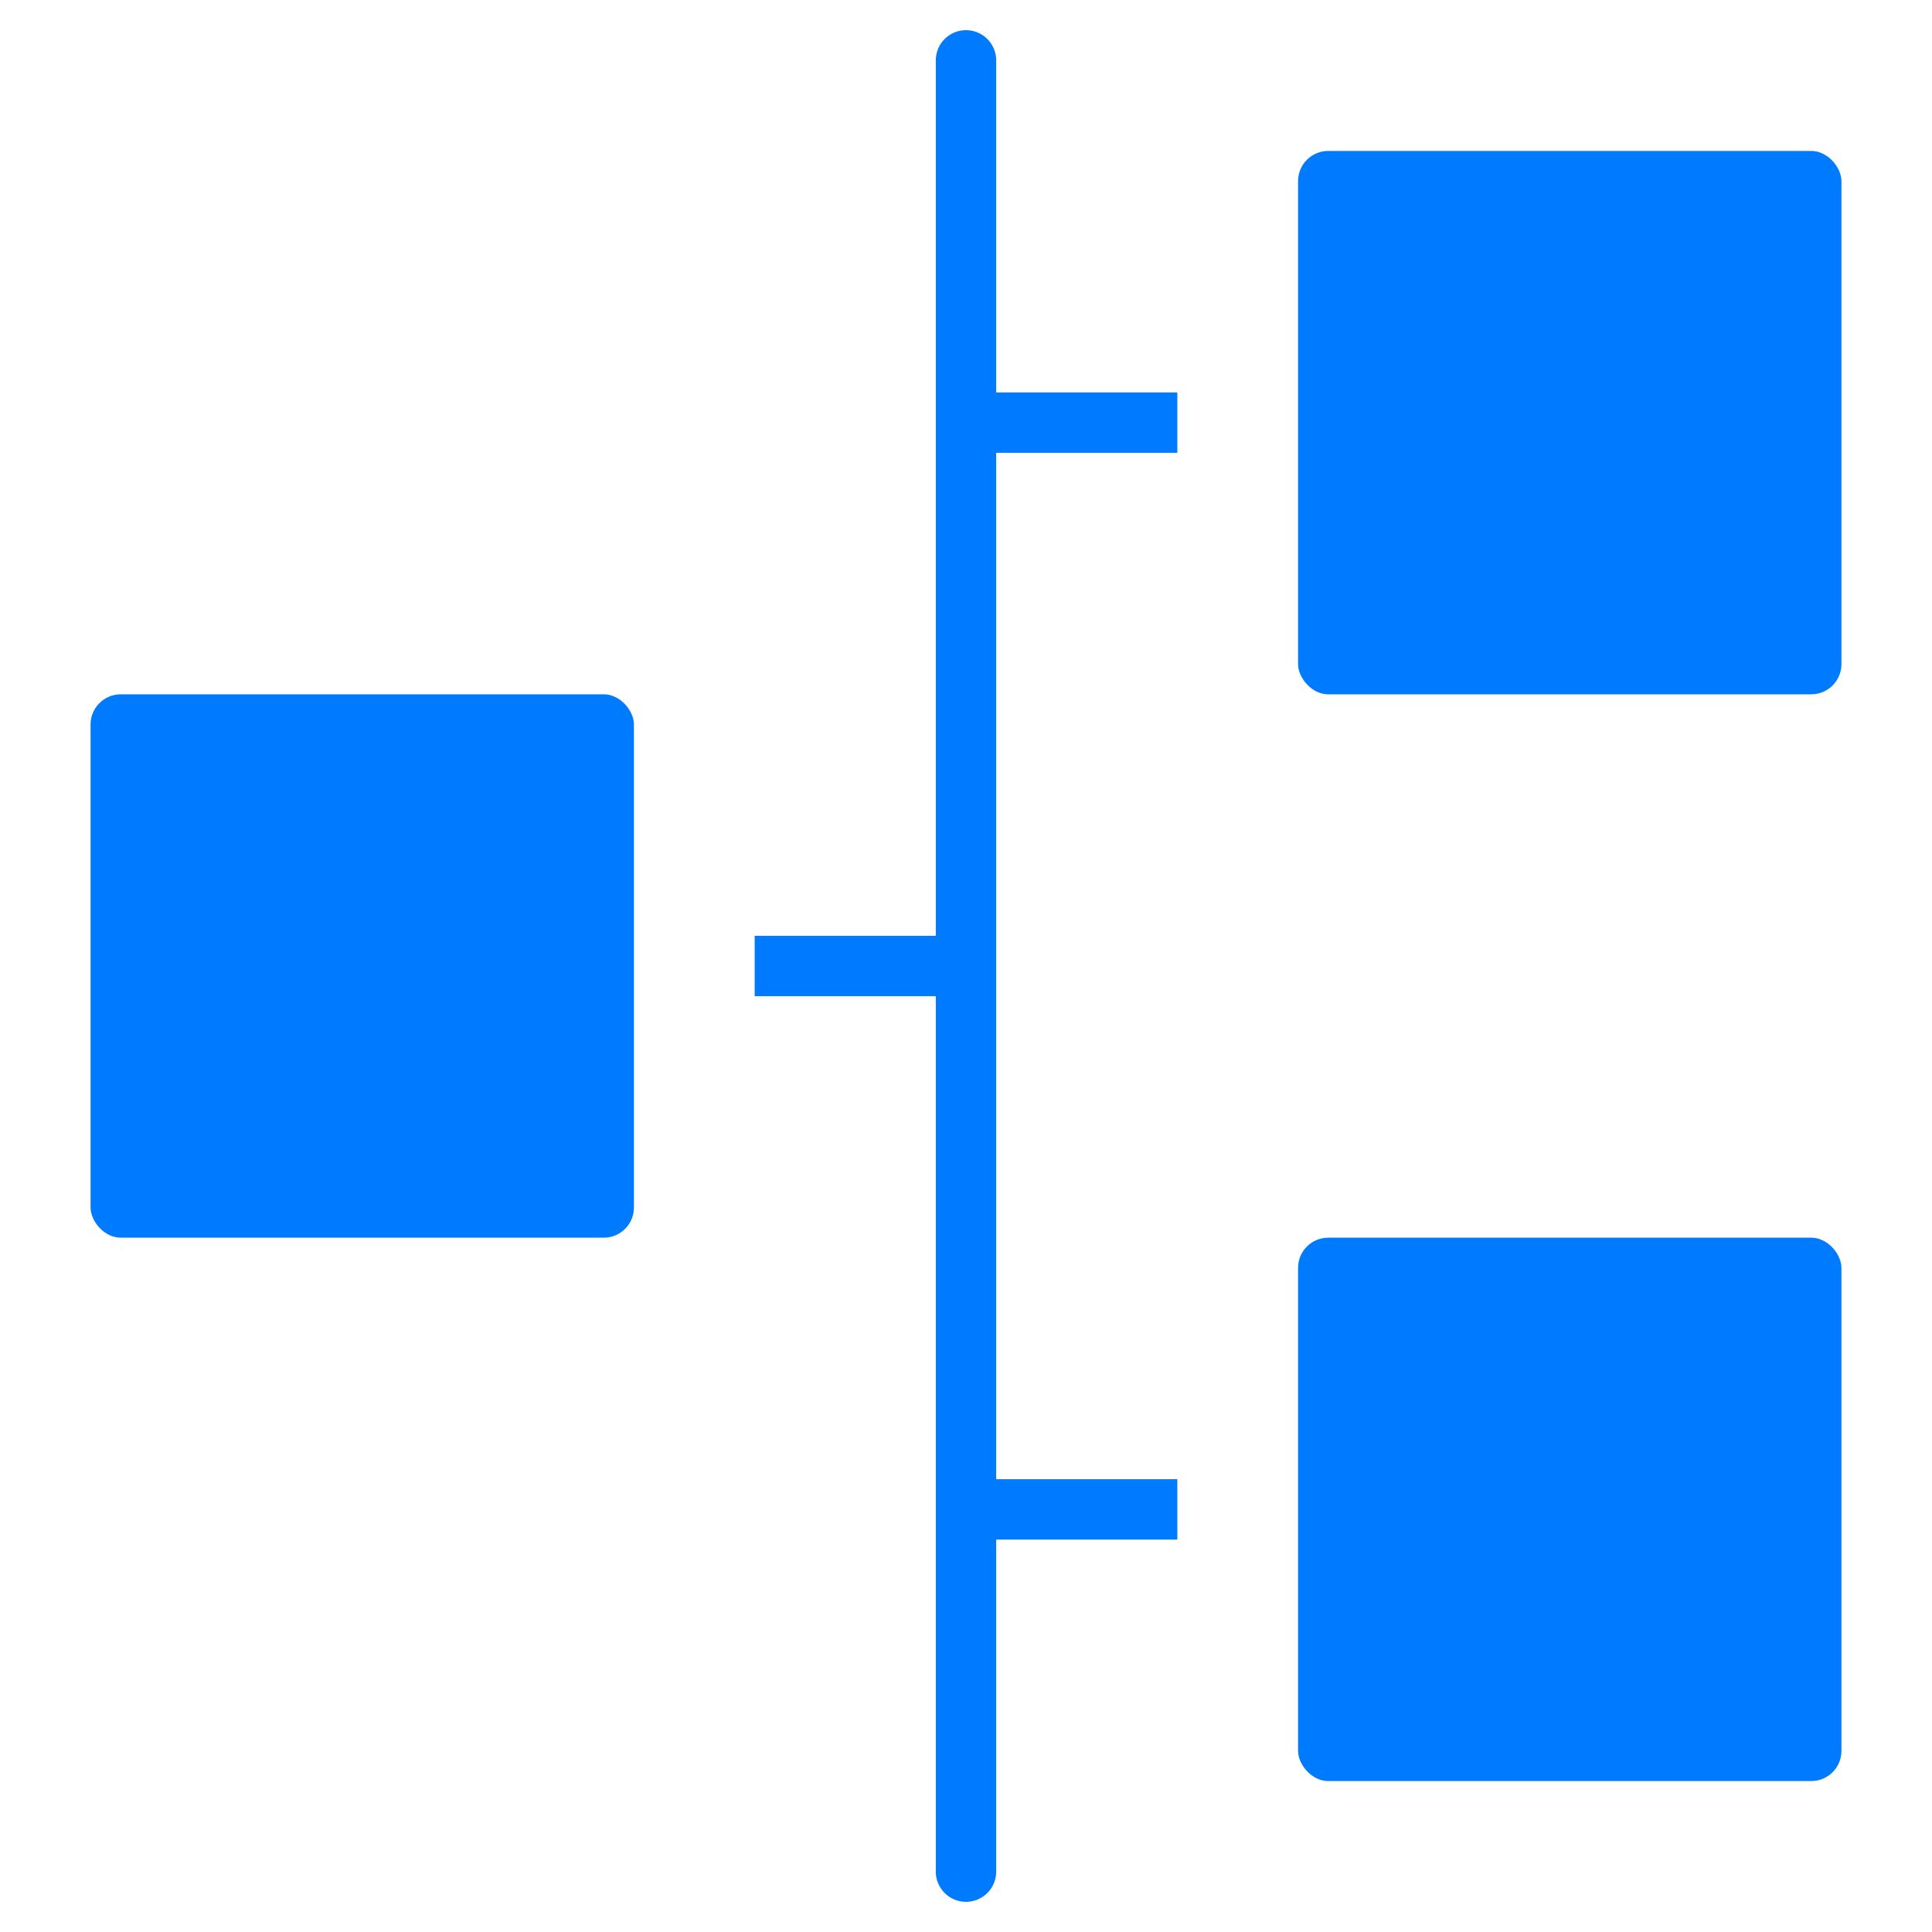
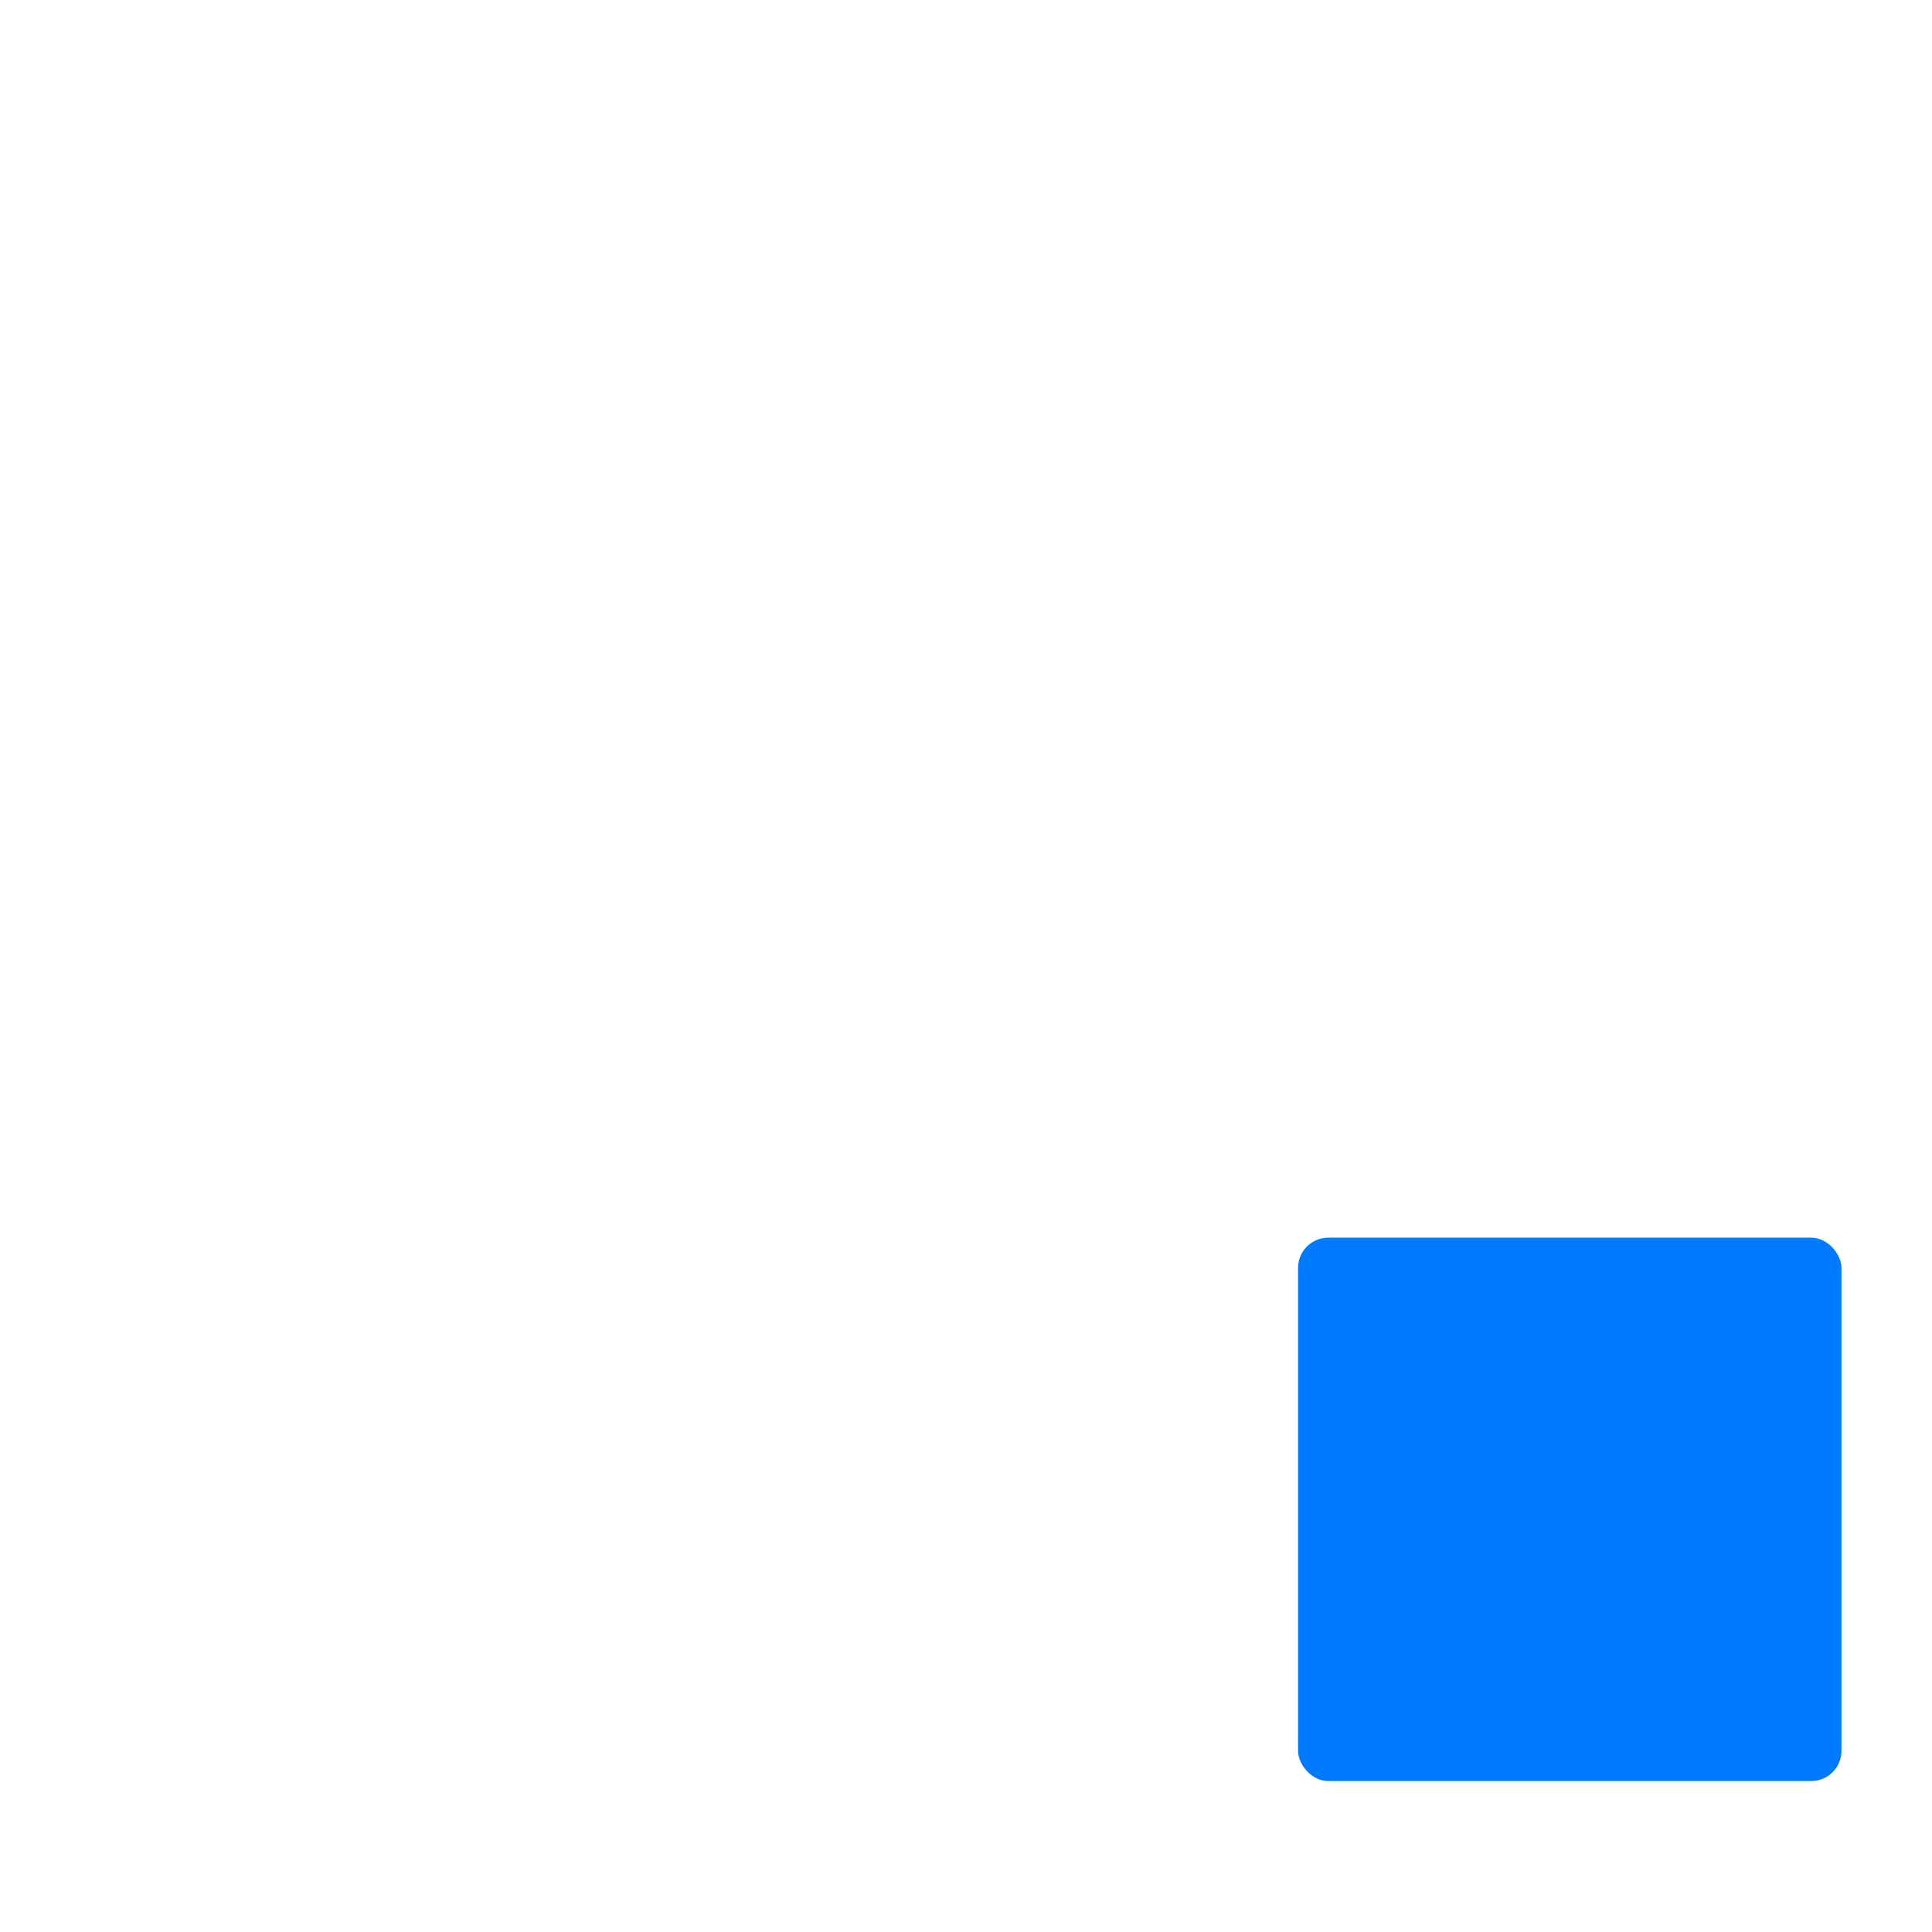
<svg xmlns="http://www.w3.org/2000/svg" viewBox="0 0 64 64" width="64" height="64">
  <title>timeline</title>
  <g class="nc-icon-wrapper" fill="#007bff">
-     <path d="M33,2a1,1,0,0,0-2,0V31H25v2h6V62a1,1,0,0,0,2,0V51h6V49H33V15h6V13H33Z" data-color="color-2" />
-     <rect x="43" y="5" width="18" height="18" rx="1" ry="1" fill="#007bff" />
    <rect x="43" y="41" width="18" height="18" rx="1" ry="1" fill="#007bff" />
-     <rect x="3" y="23" width="18" height="18" rx="1" ry="1" fill="#007bff" />
  </g>
</svg>